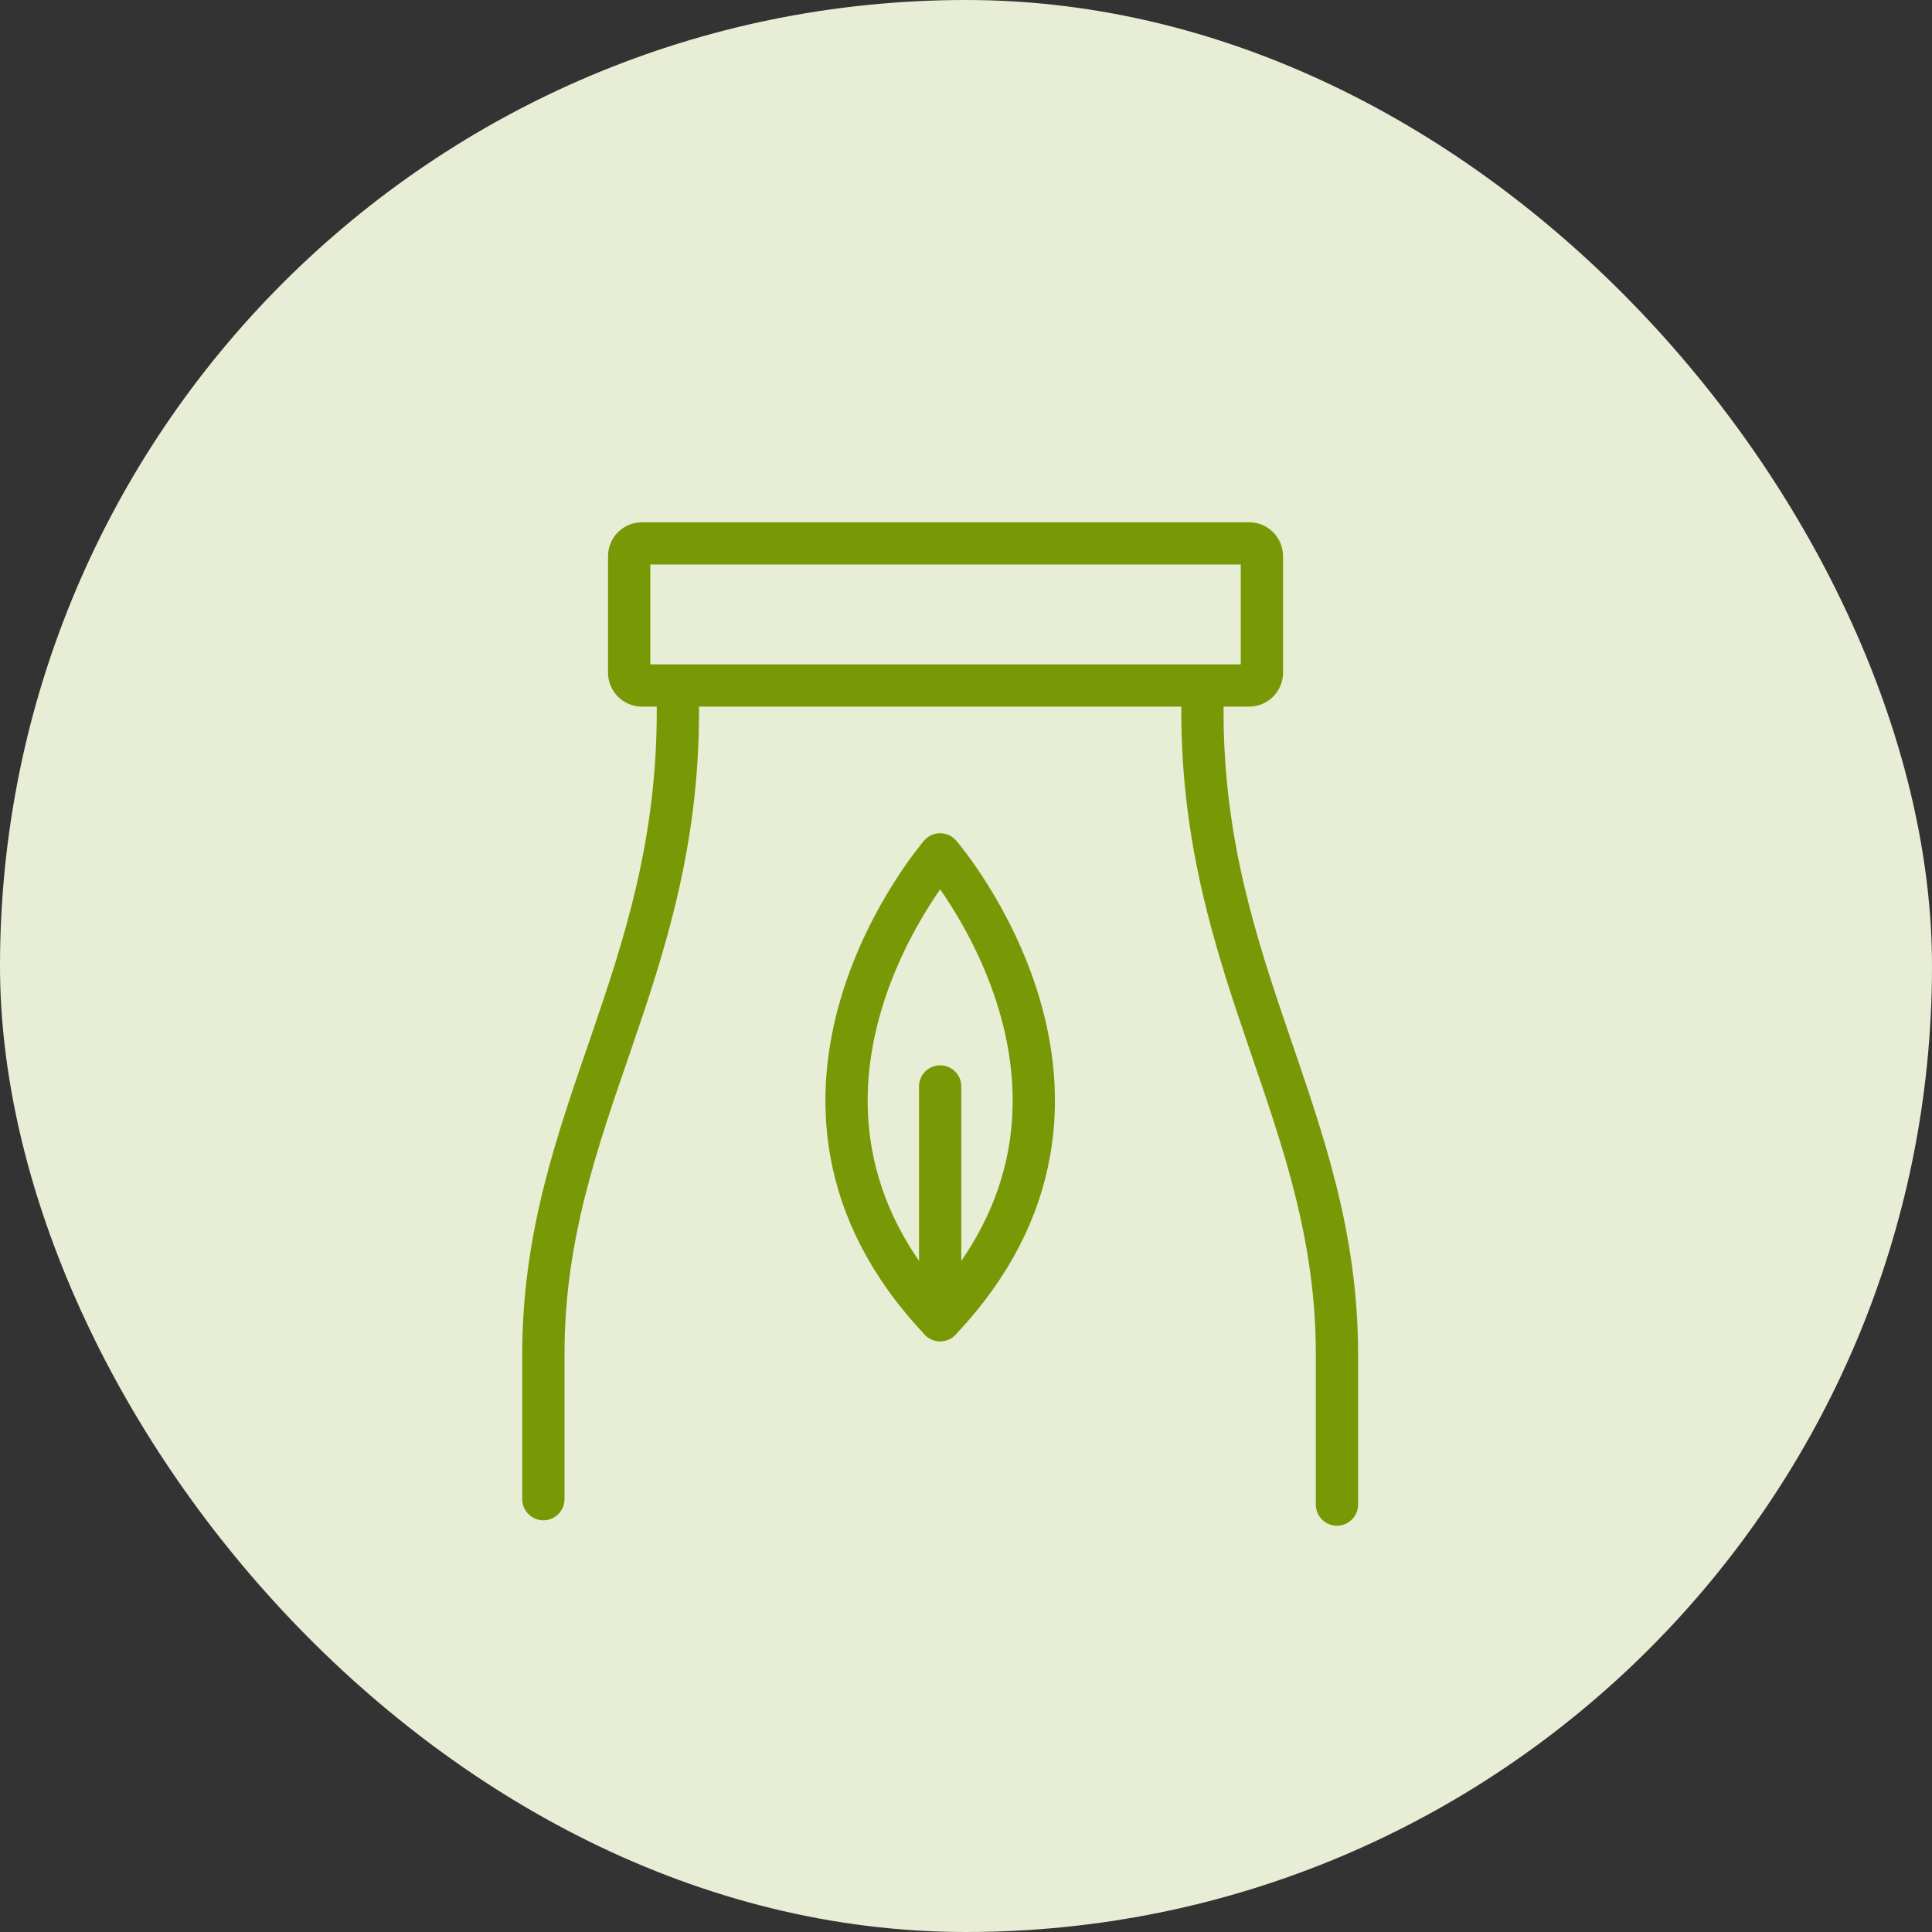
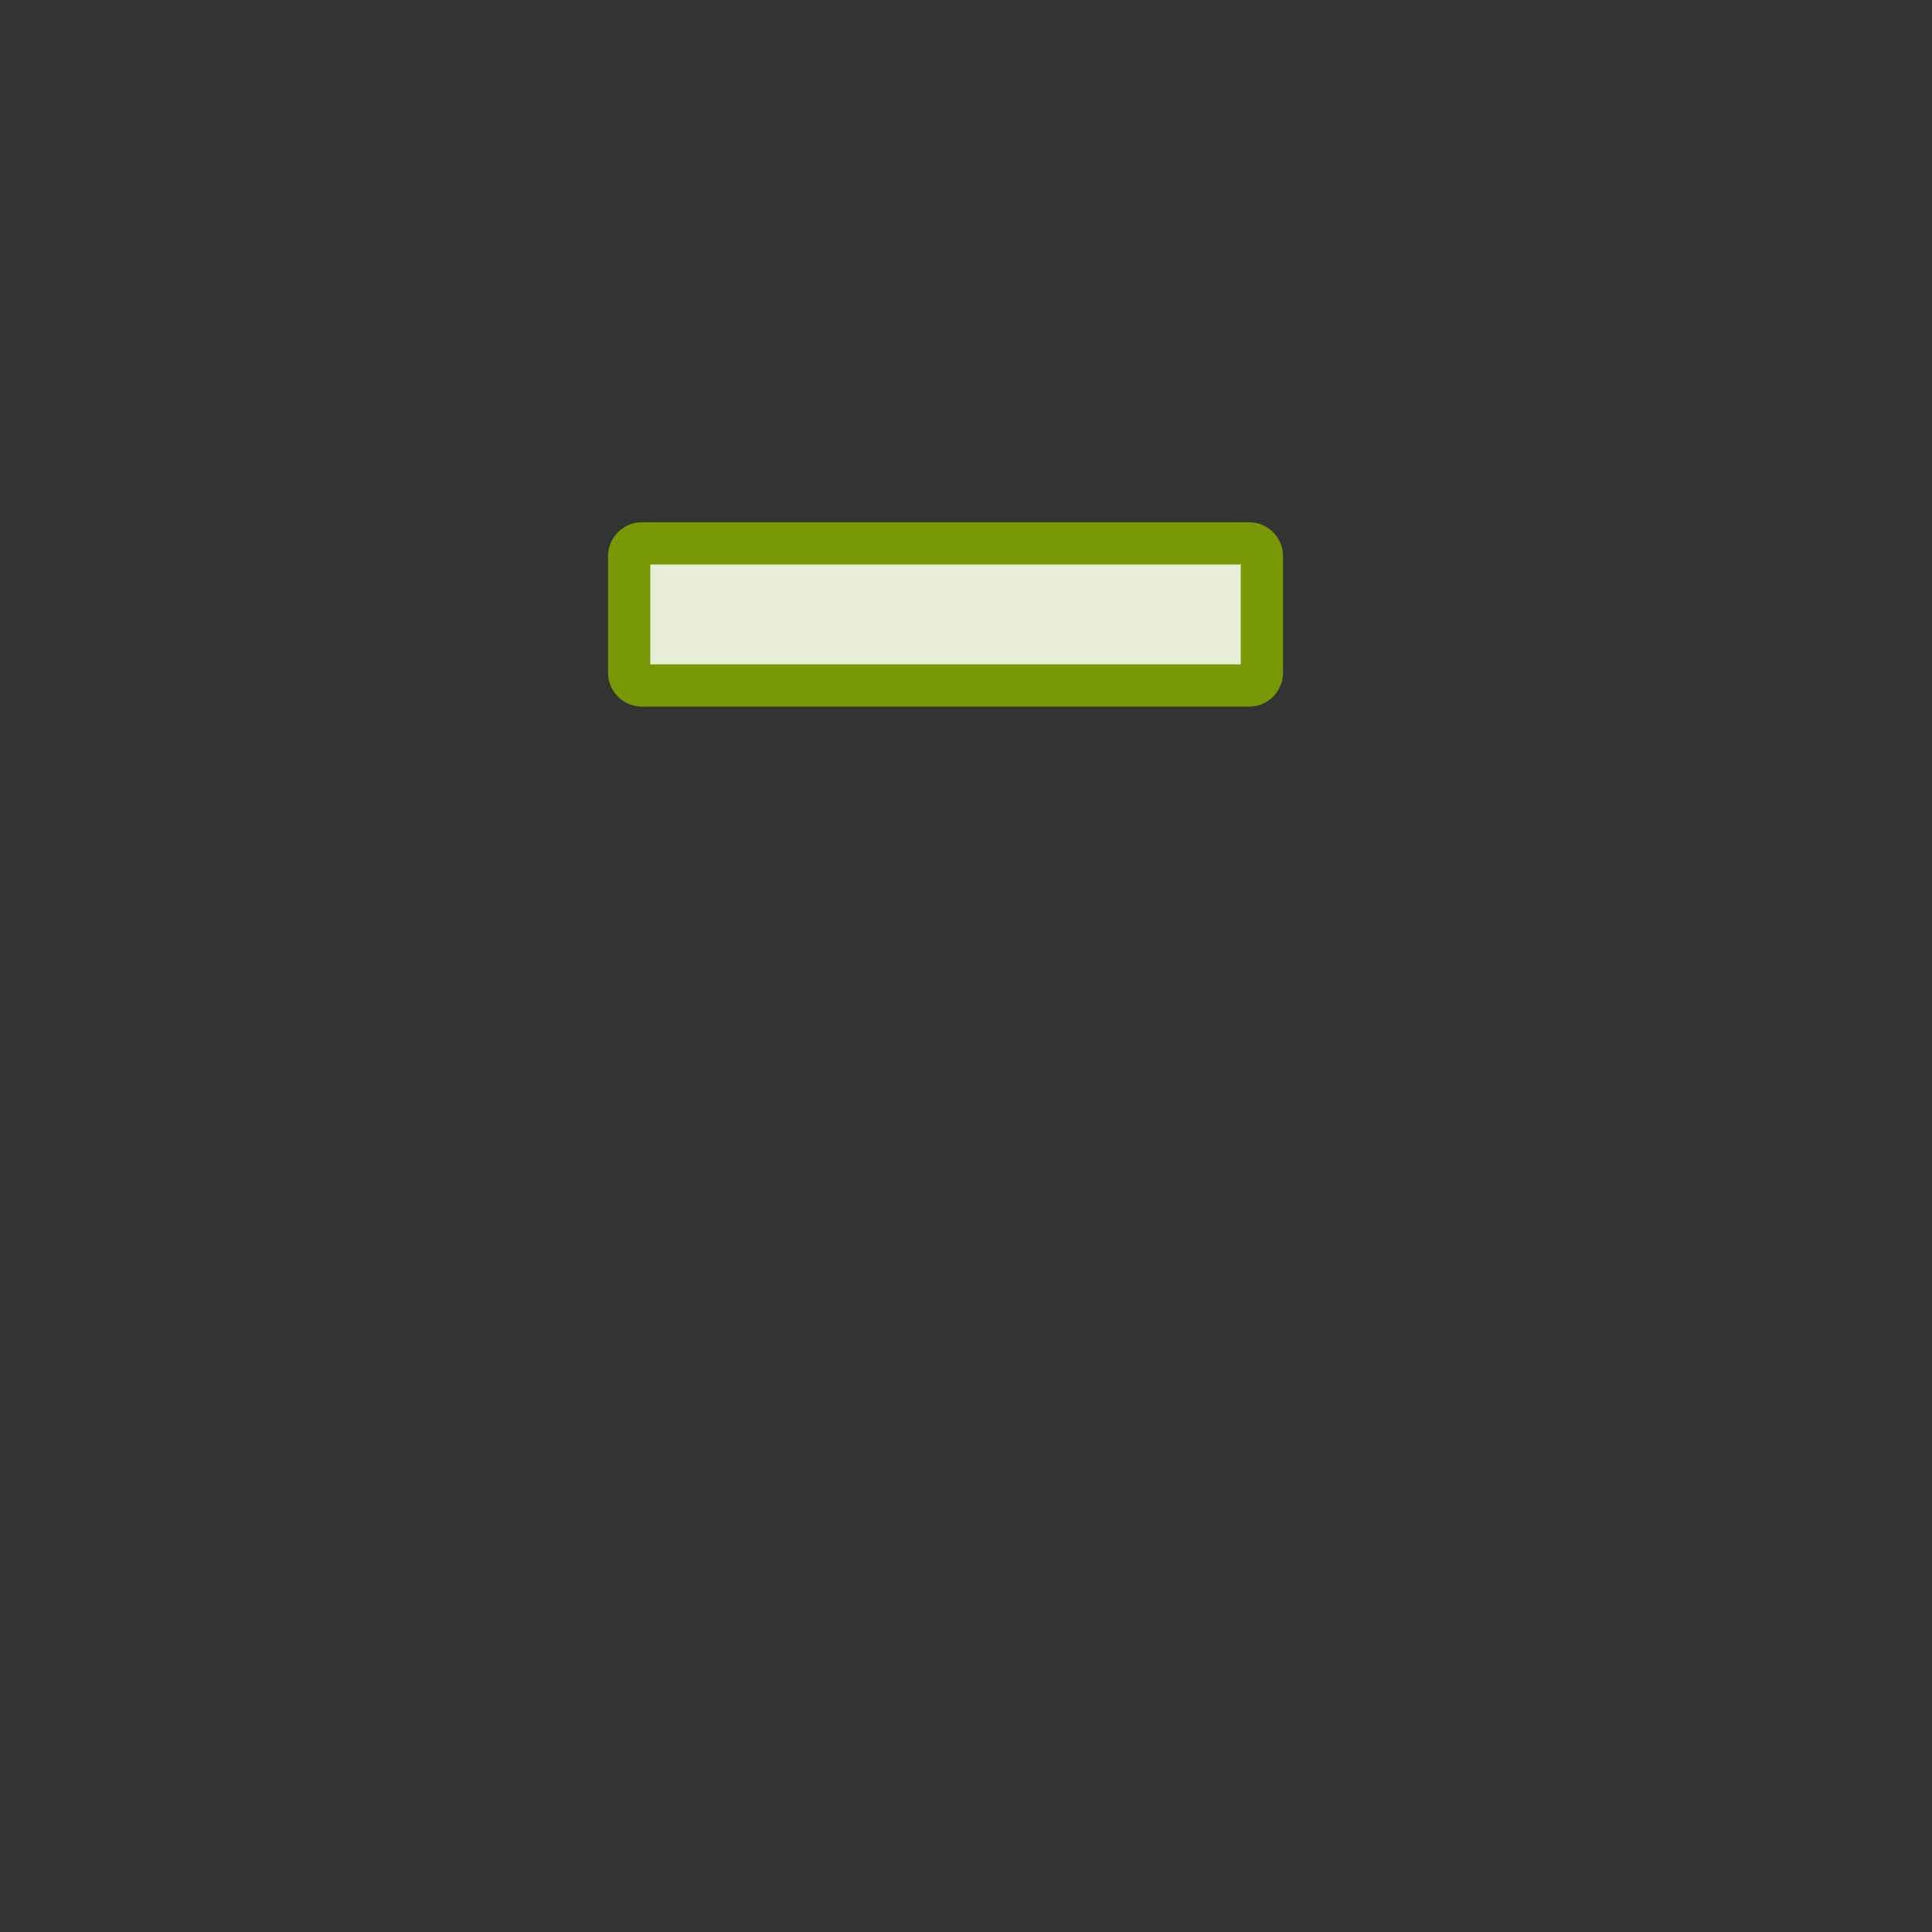
<svg xmlns="http://www.w3.org/2000/svg" fill="none" viewBox="0 0 32 32" height="32" width="32">
  <rect x="0" y="0" width="32" height="32" fill="#333333" stroke="none" />
-   <rect fill="#E8EDD6" rx="16" height="32" width="32" />
-   <path stroke-linejoin="round" stroke-linecap="round" stroke-width="0.7" stroke="#789905" d="M9 24.831V22.426C9 18.528 11.228 16.188 11.228 11.788V9.059H19.916V11.788C19.916 16.133 22.144 18.528 22.144 22.426V24.921" />
  <path stroke-linejoin="round" stroke-linecap="round" stroke-width="0.7" stroke="#789905" fill="#E8EDD6" d="M20.689 9H10.633C10.516 9 10.421 9.095 10.421 9.212V11.142C10.421 11.259 10.516 11.354 10.633 11.354H20.689C20.806 11.354 20.901 11.259 20.901 11.142V9.212C20.901 9.095 20.806 9 20.689 9Z" />
-   <path stroke-linejoin="round" stroke-linecap="round" stroke-width="0.7" stroke="#789905" d="M15.572 14.151C15.572 14.151 19.062 18.186 15.572 21.866C12.083 18.186 15.572 14.151 15.572 14.151Z" />
-   <path stroke-linejoin="round" stroke-linecap="round" stroke-width="0.7" stroke="#789905" d="M15.572 21.866V17.995" />
</svg>